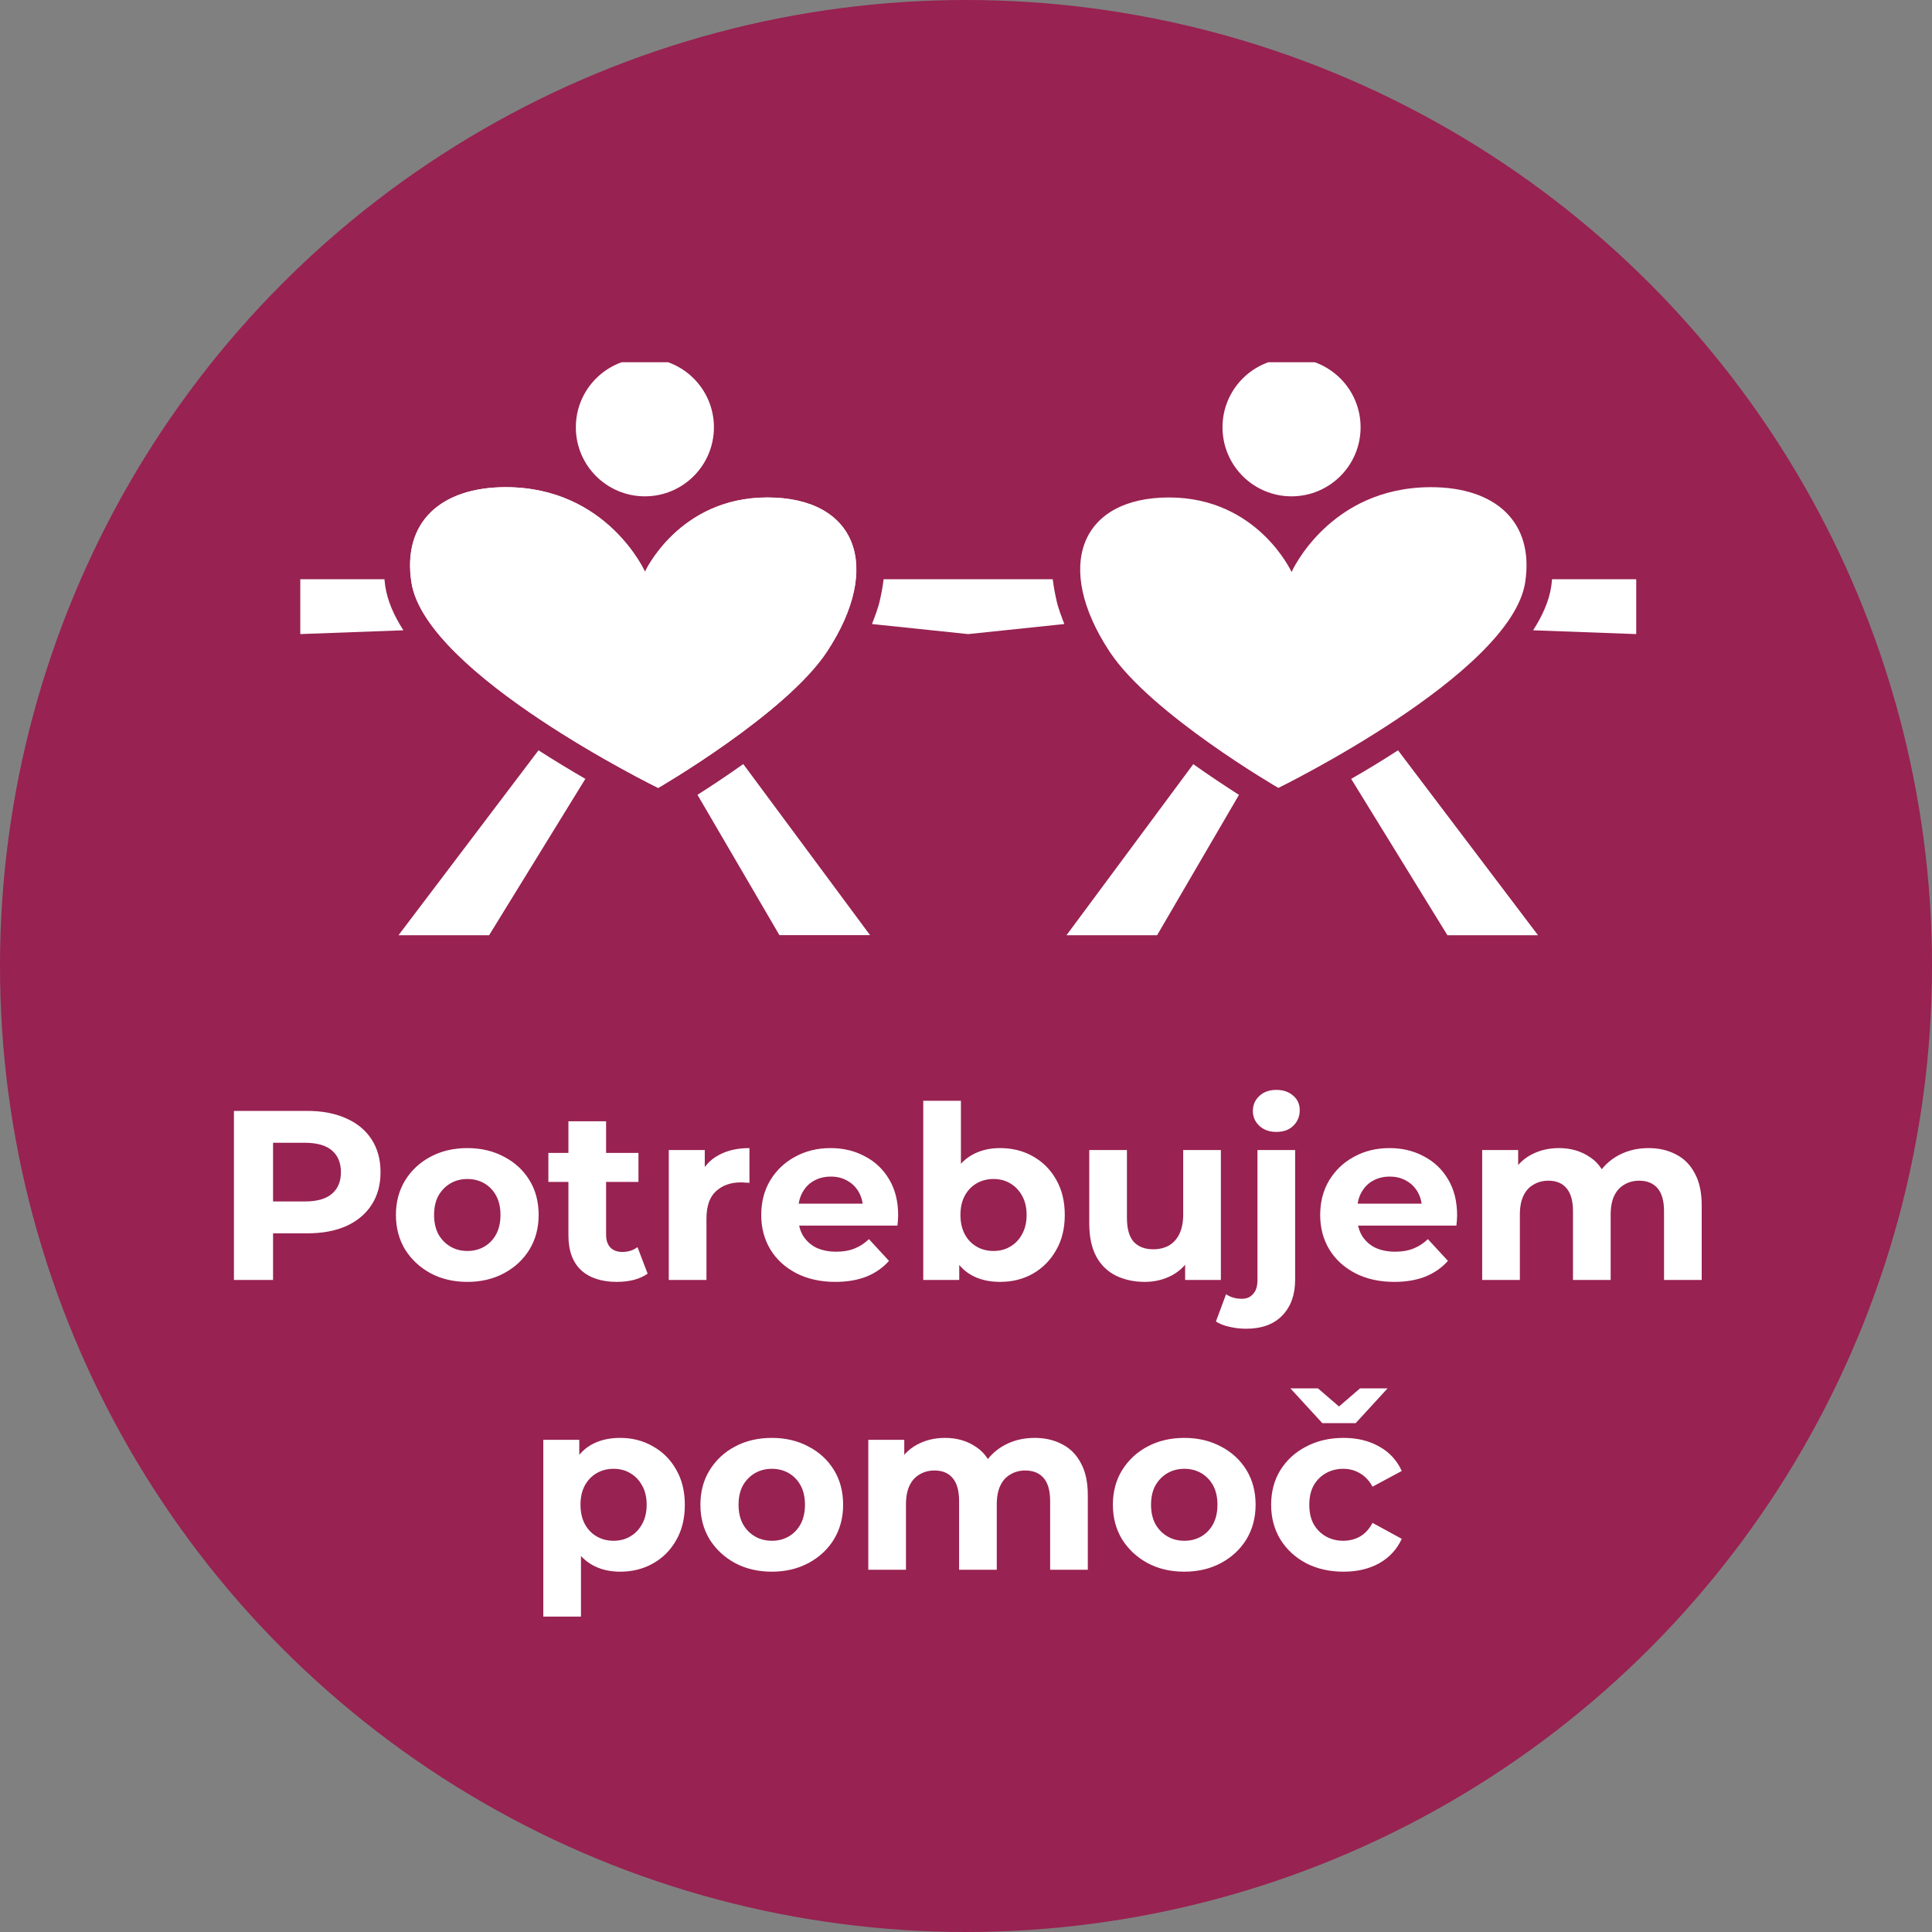
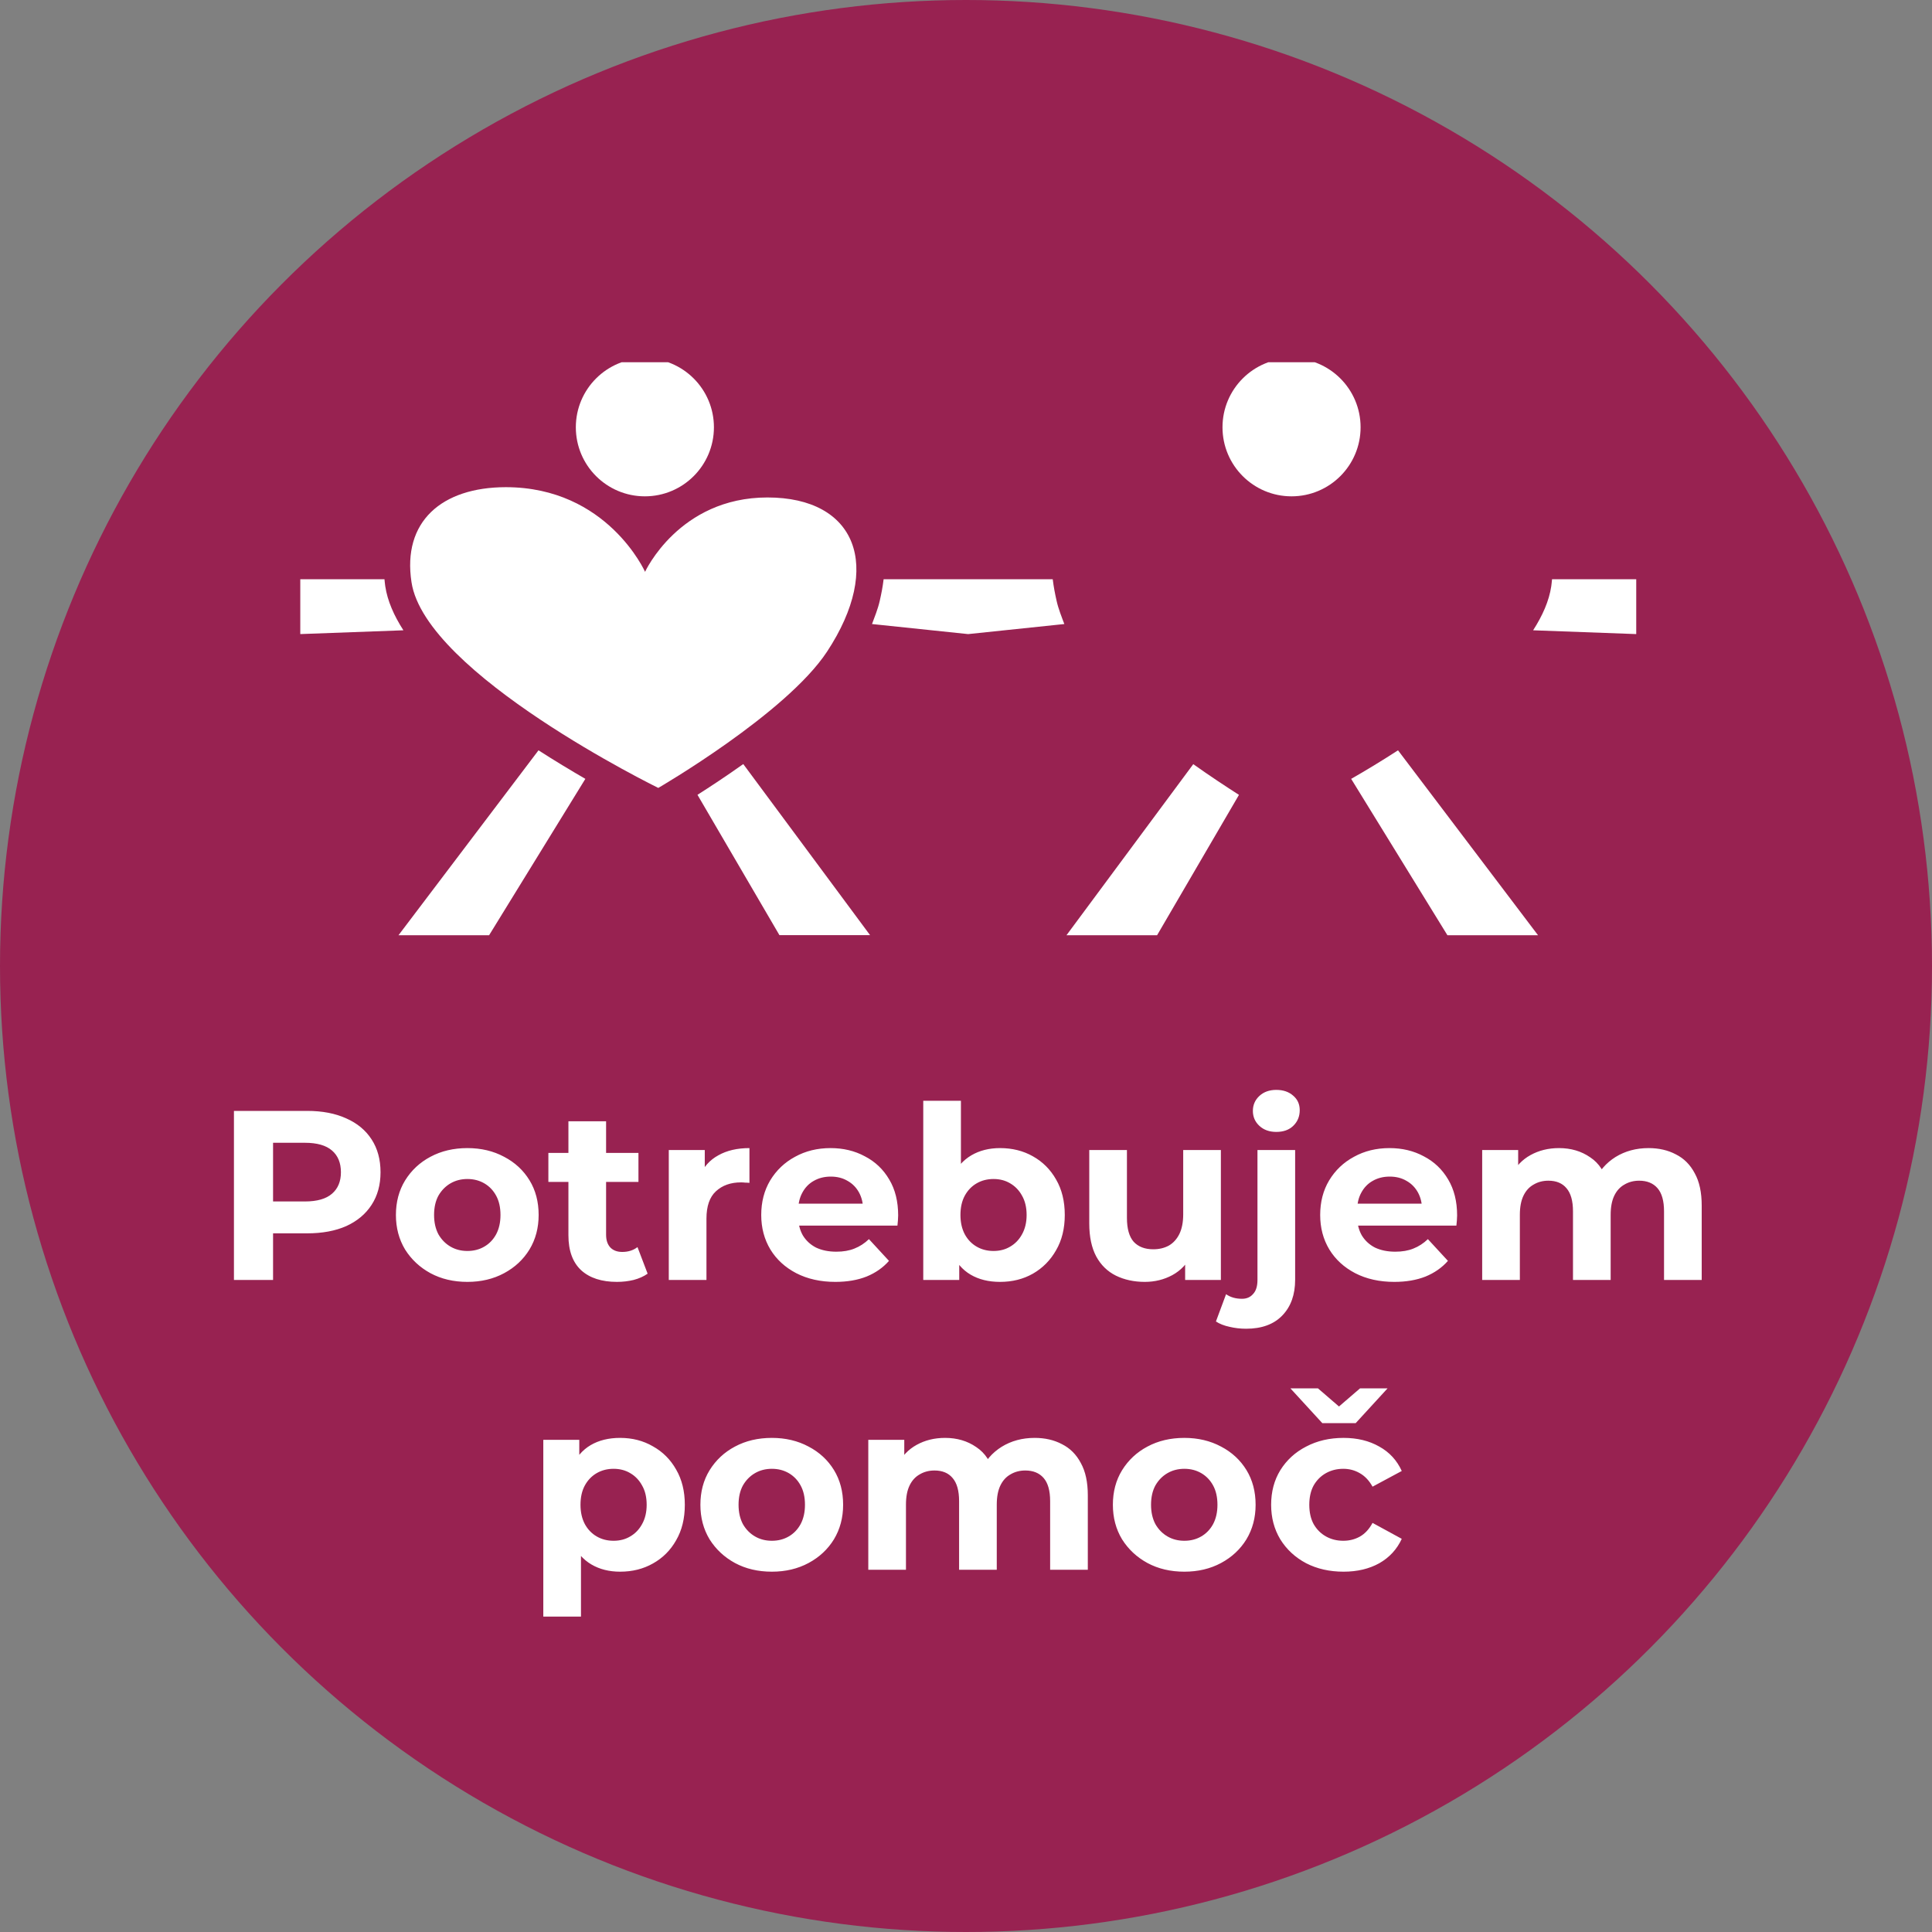
<svg xmlns="http://www.w3.org/2000/svg" width="80" height="80" viewBox="0 0 80 80" fill="none">
  <rect x="0" y="0" width="80" height="80" fill="#808080" stroke="none" />
  <circle cx="40" cy="40" r="40" fill="#982251" />
  <g clip-path="url(#clip0_12718_4709)">
    <path d="M49.411 31.642C50.122 32.148 50.786 32.582 51.303 32.914L47.912 38.727H44.16L49.411 31.642ZM53.48 20.552C55.059 20.552 56.339 19.272 56.339 17.693C56.339 16.114 55.059 14.834 53.48 14.834C51.901 14.834 50.621 16.114 50.621 17.693C50.621 19.272 51.901 20.552 53.48 20.552ZM55.949 32.251L59.935 38.727H63.687L57.889 31.069C57.207 31.51 56.551 31.908 55.949 32.251ZM64.267 23.984C64.256 24.082 64.249 24.177 64.234 24.279C64.143 24.884 63.873 25.493 63.483 26.099L67.753 26.256V23.984H64.267ZM22.298 31.069L16.5 38.727H20.252L24.238 32.251C23.64 31.904 22.98 31.507 22.298 31.069ZM15.953 24.279C15.938 24.18 15.931 24.082 15.92 23.984H12.434V26.256L16.704 26.099C16.314 25.493 16.044 24.881 15.953 24.275M26.703 20.552C28.282 20.552 29.562 19.272 29.562 17.693C29.562 16.114 28.282 14.834 26.703 14.834C25.124 14.834 23.844 16.114 23.844 17.693C23.844 19.272 25.124 20.552 26.703 20.552ZM40.094 26.256L44.072 25.84C43.97 25.57 43.824 25.209 43.751 24.877C43.682 24.567 43.635 24.33 43.591 23.984H42.223H37.957H36.589C36.546 24.334 36.498 24.567 36.429 24.877C36.356 25.205 36.21 25.566 36.108 25.84L40.083 26.256H40.094ZM28.88 32.91L32.275 38.723H36.028L30.777 31.638C30.066 32.145 29.402 32.579 28.884 32.91" fill="white" />
    <path d="M26.707 23.685C26.707 23.685 28.111 20.599 31.779 20.599C35.448 20.599 36.578 23.44 34.245 26.985C32.549 29.556 27.258 32.626 27.258 32.626C27.258 32.626 17.62 27.911 17.04 24.111C16.653 21.599 18.287 20.177 20.942 20.173C25.154 20.173 26.714 23.685 26.714 23.685" fill="white" />
-     <path d="M53.481 23.685C53.481 23.685 55.041 20.173 59.253 20.173C61.908 20.173 63.538 21.599 63.155 24.111C62.572 27.911 52.934 32.626 52.934 32.626C52.934 32.626 47.642 29.559 45.947 26.985C43.609 23.44 44.743 20.599 48.408 20.599C52.073 20.599 53.481 23.685 53.481 23.685ZM26.707 23.685C26.707 23.685 25.146 20.173 20.934 20.173C18.28 20.173 16.65 21.599 17.033 24.111C17.616 27.911 27.25 32.626 27.25 32.626C27.25 32.626 32.542 29.559 34.237 26.985C36.575 23.44 35.441 20.599 31.772 20.599C28.104 20.599 26.7 23.685 26.7 23.685" fill="white" />
  </g>
  <path d="M9.687 53V46H12.717C13.344 46 13.884 46.103 14.337 46.31C14.791 46.51 15.141 46.8 15.387 47.18C15.634 47.56 15.757 48.013 15.757 48.54C15.757 49.06 15.634 49.51 15.387 49.89C15.141 50.27 14.791 50.563 14.337 50.77C13.884 50.97 13.344 51.07 12.717 51.07H10.587L11.307 50.34V53H9.687ZM11.307 50.52L10.587 49.75H12.627C13.127 49.75 13.501 49.643 13.747 49.43C13.994 49.217 14.117 48.92 14.117 48.54C14.117 48.153 13.994 47.853 13.747 47.64C13.501 47.427 13.127 47.32 12.627 47.32H10.587L11.307 46.55V50.52ZM19.354 53.08C18.781 53.08 18.271 52.96 17.824 52.72C17.384 52.48 17.034 52.153 16.774 51.74C16.521 51.32 16.394 50.843 16.394 50.31C16.394 49.77 16.521 49.293 16.774 48.88C17.034 48.46 17.384 48.133 17.824 47.9C18.271 47.66 18.781 47.54 19.354 47.54C19.921 47.54 20.428 47.66 20.874 47.9C21.321 48.133 21.671 48.457 21.924 48.87C22.178 49.283 22.304 49.763 22.304 50.31C22.304 50.843 22.178 51.32 21.924 51.74C21.671 52.153 21.321 52.48 20.874 52.72C20.428 52.96 19.921 53.08 19.354 53.08ZM19.354 51.8C19.614 51.8 19.848 51.74 20.054 51.62C20.261 51.5 20.424 51.33 20.544 51.11C20.664 50.883 20.724 50.617 20.724 50.31C20.724 49.997 20.664 49.73 20.544 49.51C20.424 49.29 20.261 49.12 20.054 49C19.848 48.88 19.614 48.82 19.354 48.82C19.094 48.82 18.861 48.88 18.654 49C18.448 49.12 18.281 49.29 18.154 49.51C18.034 49.73 17.974 49.997 17.974 50.31C17.974 50.617 18.034 50.883 18.154 51.11C18.281 51.33 18.448 51.5 18.654 51.62C18.861 51.74 19.094 51.8 19.354 51.8ZM25.547 53.08C24.914 53.08 24.42 52.92 24.067 52.6C23.714 52.273 23.537 51.79 23.537 51.15V46.43H25.097V51.13C25.097 51.357 25.157 51.533 25.277 51.66C25.397 51.78 25.56 51.84 25.767 51.84C26.014 51.84 26.224 51.773 26.397 51.64L26.817 52.74C26.657 52.853 26.464 52.94 26.237 53C26.017 53.053 25.787 53.08 25.547 53.08ZM22.707 48.94V47.74H26.437V48.94H22.707ZM27.693 53V47.62H29.183V49.14L28.973 48.7C29.133 48.32 29.389 48.033 29.743 47.84C30.096 47.64 30.526 47.54 31.033 47.54V48.98C30.966 48.973 30.906 48.97 30.853 48.97C30.799 48.963 30.743 48.96 30.683 48.96C30.256 48.96 29.909 49.083 29.643 49.33C29.383 49.57 29.253 49.947 29.253 50.46V53H27.693ZM34.591 53.08C33.978 53.08 33.438 52.96 32.971 52.72C32.511 52.48 32.154 52.153 31.901 51.74C31.648 51.32 31.521 50.843 31.521 50.31C31.521 49.77 31.645 49.293 31.891 48.88C32.145 48.46 32.488 48.133 32.921 47.9C33.355 47.66 33.844 47.54 34.391 47.54C34.918 47.54 35.391 47.653 35.811 47.88C36.238 48.1 36.575 48.42 36.821 48.84C37.068 49.253 37.191 49.75 37.191 50.33C37.191 50.39 37.188 50.46 37.181 50.54C37.175 50.613 37.168 50.683 37.161 50.75H32.791V49.84H36.341L35.741 50.11C35.741 49.83 35.684 49.587 35.571 49.38C35.458 49.173 35.301 49.013 35.101 48.9C34.901 48.78 34.668 48.72 34.401 48.72C34.135 48.72 33.898 48.78 33.691 48.9C33.491 49.013 33.334 49.177 33.221 49.39C33.108 49.597 33.051 49.843 33.051 50.13V50.37C33.051 50.663 33.114 50.923 33.241 51.15C33.374 51.37 33.558 51.54 33.791 51.66C34.031 51.773 34.311 51.83 34.631 51.83C34.918 51.83 35.168 51.787 35.381 51.7C35.601 51.613 35.801 51.483 35.981 51.31L36.811 52.21C36.565 52.49 36.255 52.707 35.881 52.86C35.508 53.007 35.078 53.08 34.591 53.08ZM41.41 53.08C40.936 53.08 40.53 52.98 40.19 52.78C39.85 52.58 39.59 52.277 39.41 51.87C39.23 51.457 39.14 50.937 39.14 50.31C39.14 49.677 39.233 49.157 39.42 48.75C39.613 48.343 39.88 48.04 40.22 47.84C40.56 47.64 40.956 47.54 41.41 47.54C41.916 47.54 42.37 47.653 42.77 47.88C43.176 48.107 43.496 48.427 43.73 48.84C43.97 49.253 44.09 49.743 44.09 50.31C44.09 50.87 43.97 51.357 43.73 51.77C43.496 52.183 43.176 52.507 42.77 52.74C42.37 52.967 41.916 53.08 41.41 53.08ZM38.23 53V45.58H39.79V48.71L39.69 50.3L39.72 51.9V53H38.23ZM41.14 51.8C41.4 51.8 41.63 51.74 41.83 51.62C42.036 51.5 42.2 51.33 42.32 51.11C42.446 50.883 42.51 50.617 42.51 50.31C42.51 49.997 42.446 49.73 42.32 49.51C42.2 49.29 42.036 49.12 41.83 49C41.63 48.88 41.4 48.82 41.14 48.82C40.88 48.82 40.646 48.88 40.44 49C40.233 49.12 40.07 49.29 39.95 49.51C39.83 49.73 39.77 49.997 39.77 50.31C39.77 50.617 39.83 50.883 39.95 51.11C40.07 51.33 40.233 51.5 40.44 51.62C40.646 51.74 40.88 51.8 41.14 51.8ZM47.404 53.08C46.957 53.08 46.557 52.993 46.204 52.82C45.857 52.647 45.587 52.383 45.394 52.03C45.201 51.67 45.104 51.213 45.104 50.66V47.62H46.664V50.43C46.664 50.877 46.757 51.207 46.944 51.42C47.137 51.627 47.407 51.73 47.754 51.73C47.994 51.73 48.207 51.68 48.394 51.58C48.581 51.473 48.727 51.313 48.834 51.1C48.941 50.88 48.994 50.607 48.994 50.28V47.62H50.554V53H49.074V51.52L49.344 51.95C49.164 52.323 48.897 52.607 48.544 52.8C48.197 52.987 47.817 53.08 47.404 53.08ZM51.599 55.02C51.359 55.02 51.129 54.993 50.909 54.94C50.689 54.893 50.503 54.82 50.349 54.72L50.769 53.59C50.949 53.717 51.169 53.78 51.429 53.78C51.623 53.78 51.776 53.713 51.889 53.58C52.009 53.453 52.069 53.26 52.069 53V47.62H53.629V52.99C53.629 53.61 53.453 54.103 53.099 54.47C52.746 54.837 52.246 55.02 51.599 55.02ZM52.849 46.87C52.563 46.87 52.329 46.787 52.149 46.62C51.969 46.453 51.879 46.247 51.879 46C51.879 45.753 51.969 45.547 52.149 45.38C52.329 45.213 52.563 45.13 52.849 45.13C53.136 45.13 53.369 45.21 53.549 45.37C53.729 45.523 53.819 45.723 53.819 45.97C53.819 46.23 53.729 46.447 53.549 46.62C53.376 46.787 53.143 46.87 52.849 46.87ZM57.736 53.08C57.122 53.08 56.582 52.96 56.116 52.72C55.656 52.48 55.299 52.153 55.046 51.74C54.792 51.32 54.666 50.843 54.666 50.31C54.666 49.77 54.789 49.293 55.036 48.88C55.289 48.46 55.632 48.133 56.066 47.9C56.499 47.66 56.989 47.54 57.536 47.54C58.062 47.54 58.536 47.653 58.956 47.88C59.382 48.1 59.719 48.42 59.966 48.84C60.212 49.253 60.336 49.75 60.336 50.33C60.336 50.39 60.332 50.46 60.326 50.54C60.319 50.613 60.312 50.683 60.306 50.75H55.936V49.84H59.486L58.886 50.11C58.886 49.83 58.829 49.587 58.716 49.38C58.602 49.173 58.446 49.013 58.246 48.9C58.046 48.78 57.812 48.72 57.546 48.72C57.279 48.72 57.042 48.78 56.836 48.9C56.636 49.013 56.479 49.177 56.366 49.39C56.252 49.597 56.196 49.843 56.196 50.13V50.37C56.196 50.663 56.259 50.923 56.386 51.15C56.519 51.37 56.702 51.54 56.936 51.66C57.176 51.773 57.456 51.83 57.776 51.83C58.062 51.83 58.312 51.787 58.526 51.7C58.746 51.613 58.946 51.483 59.126 51.31L59.956 52.21C59.709 52.49 59.399 52.707 59.026 52.86C58.652 53.007 58.222 53.08 57.736 53.08ZM68.264 47.54C68.691 47.54 69.068 47.627 69.394 47.8C69.728 47.967 69.988 48.227 70.174 48.58C70.368 48.927 70.464 49.373 70.464 49.92V53H68.904V50.16C68.904 49.727 68.814 49.407 68.634 49.2C68.454 48.993 68.201 48.89 67.874 48.89C67.648 48.89 67.444 48.943 67.264 49.05C67.084 49.15 66.944 49.303 66.844 49.51C66.744 49.717 66.694 49.98 66.694 50.3V53H65.134V50.16C65.134 49.727 65.044 49.407 64.864 49.2C64.691 48.993 64.441 48.89 64.114 48.89C63.888 48.89 63.684 48.943 63.504 49.05C63.324 49.15 63.184 49.303 63.084 49.51C62.984 49.717 62.934 49.98 62.934 50.3V53H61.374V47.62H62.864V49.09L62.584 48.66C62.771 48.293 63.034 48.017 63.374 47.83C63.721 47.637 64.114 47.54 64.554 47.54C65.048 47.54 65.478 47.667 65.844 47.92C66.218 48.167 66.464 48.547 66.584 49.06L66.034 48.91C66.214 48.49 66.501 48.157 66.894 47.91C67.294 47.663 67.751 47.54 68.264 47.54ZM25.677 65.08C25.224 65.08 24.827 64.98 24.487 64.78C24.147 64.58 23.881 64.277 23.687 63.87C23.501 63.457 23.407 62.937 23.407 62.31C23.407 61.677 23.497 61.157 23.677 60.75C23.857 60.343 24.117 60.04 24.457 59.84C24.797 59.64 25.204 59.54 25.677 59.54C26.184 59.54 26.637 59.657 27.037 59.89C27.444 60.117 27.764 60.437 27.997 60.85C28.237 61.263 28.357 61.75 28.357 62.31C28.357 62.877 28.237 63.367 27.997 63.78C27.764 64.193 27.444 64.513 27.037 64.74C26.637 64.967 26.184 65.08 25.677 65.08ZM22.497 66.94V59.62H23.987V60.72L23.957 62.32L24.057 63.91V66.94H22.497ZM25.407 63.8C25.667 63.8 25.897 63.74 26.097 63.62C26.304 63.5 26.467 63.33 26.587 63.11C26.714 62.883 26.777 62.617 26.777 62.31C26.777 61.997 26.714 61.73 26.587 61.51C26.467 61.29 26.304 61.12 26.097 61C25.897 60.88 25.667 60.82 25.407 60.82C25.147 60.82 24.914 60.88 24.707 61C24.501 61.12 24.337 61.29 24.217 61.51C24.097 61.73 24.037 61.997 24.037 62.31C24.037 62.617 24.097 62.883 24.217 63.11C24.337 63.33 24.501 63.5 24.707 63.62C24.914 63.74 25.147 63.8 25.407 63.8ZM31.962 65.08C31.388 65.08 30.878 64.96 30.432 64.72C29.992 64.48 29.642 64.153 29.382 63.74C29.128 63.32 29.002 62.843 29.002 62.31C29.002 61.77 29.128 61.293 29.382 60.88C29.642 60.46 29.992 60.133 30.432 59.9C30.878 59.66 31.388 59.54 31.962 59.54C32.528 59.54 33.035 59.66 33.482 59.9C33.928 60.133 34.278 60.457 34.532 60.87C34.785 61.283 34.912 61.763 34.912 62.31C34.912 62.843 34.785 63.32 34.532 63.74C34.278 64.153 33.928 64.48 33.482 64.72C33.035 64.96 32.528 65.08 31.962 65.08ZM31.962 63.8C32.222 63.8 32.455 63.74 32.662 63.62C32.868 63.5 33.032 63.33 33.152 63.11C33.272 62.883 33.332 62.617 33.332 62.31C33.332 61.997 33.272 61.73 33.152 61.51C33.032 61.29 32.868 61.12 32.662 61C32.455 60.88 32.222 60.82 31.962 60.82C31.702 60.82 31.468 60.88 31.262 61C31.055 61.12 30.888 61.29 30.762 61.51C30.642 61.73 30.582 61.997 30.582 62.31C30.582 62.617 30.642 62.883 30.762 63.11C30.888 63.33 31.055 63.5 31.262 63.62C31.468 63.74 31.702 63.8 31.962 63.8ZM42.844 59.54C43.271 59.54 43.648 59.627 43.974 59.8C44.308 59.967 44.568 60.227 44.754 60.58C44.948 60.927 45.044 61.373 45.044 61.92V65H43.484V62.16C43.484 61.727 43.394 61.407 43.214 61.2C43.034 60.993 42.781 60.89 42.454 60.89C42.228 60.89 42.024 60.943 41.844 61.05C41.664 61.15 41.524 61.303 41.424 61.51C41.324 61.717 41.274 61.98 41.274 62.3V65H39.714V62.16C39.714 61.727 39.624 61.407 39.444 61.2C39.271 60.993 39.021 60.89 38.694 60.89C38.468 60.89 38.264 60.943 38.084 61.05C37.904 61.15 37.764 61.303 37.664 61.51C37.564 61.717 37.514 61.98 37.514 62.3V65H35.954V59.62H37.444V61.09L37.164 60.66C37.351 60.293 37.614 60.017 37.954 59.83C38.301 59.637 38.694 59.54 39.134 59.54C39.628 59.54 40.058 59.667 40.424 59.92C40.798 60.167 41.044 60.547 41.164 61.06L40.614 60.91C40.794 60.49 41.081 60.157 41.474 59.91C41.874 59.663 42.331 59.54 42.844 59.54ZM49.042 65.08C48.468 65.08 47.958 64.96 47.512 64.72C47.072 64.48 46.722 64.153 46.462 63.74C46.208 63.32 46.082 62.843 46.082 62.31C46.082 61.77 46.208 61.293 46.462 60.88C46.722 60.46 47.072 60.133 47.512 59.9C47.958 59.66 48.468 59.54 49.042 59.54C49.608 59.54 50.115 59.66 50.562 59.9C51.008 60.133 51.358 60.457 51.612 60.87C51.865 61.283 51.992 61.763 51.992 62.31C51.992 62.843 51.865 63.32 51.612 63.74C51.358 64.153 51.008 64.48 50.562 64.72C50.115 64.96 49.608 65.08 49.042 65.08ZM49.042 63.8C49.302 63.8 49.535 63.74 49.742 63.62C49.948 63.5 50.112 63.33 50.232 63.11C50.352 62.883 50.412 62.617 50.412 62.31C50.412 61.997 50.352 61.73 50.232 61.51C50.112 61.29 49.948 61.12 49.742 61C49.535 60.88 49.302 60.82 49.042 60.82C48.782 60.82 48.548 60.88 48.342 61C48.135 61.12 47.968 61.29 47.842 61.51C47.722 61.73 47.662 61.997 47.662 62.31C47.662 62.617 47.722 62.883 47.842 63.11C47.968 63.33 48.135 63.5 48.342 63.62C48.548 63.74 48.782 63.8 49.042 63.8ZM55.635 65.08C55.054 65.08 54.538 64.963 54.084 64.73C53.631 64.49 53.275 64.16 53.014 63.74C52.761 63.32 52.635 62.843 52.635 62.31C52.635 61.77 52.761 61.293 53.014 60.88C53.275 60.46 53.631 60.133 54.084 59.9C54.538 59.66 55.054 59.54 55.635 59.54C56.201 59.54 56.694 59.66 57.114 59.9C57.535 60.133 57.844 60.47 58.044 60.91L56.834 61.56C56.694 61.307 56.518 61.12 56.304 61C56.098 60.88 55.871 60.82 55.624 60.82C55.358 60.82 55.118 60.88 54.904 61C54.691 61.12 54.521 61.29 54.395 61.51C54.275 61.73 54.215 61.997 54.215 62.31C54.215 62.623 54.275 62.89 54.395 63.11C54.521 63.33 54.691 63.5 54.904 63.62C55.118 63.74 55.358 63.8 55.624 63.8C55.871 63.8 56.098 63.743 56.304 63.63C56.518 63.51 56.694 63.32 56.834 63.06L58.044 63.72C57.844 64.153 57.535 64.49 57.114 64.73C56.694 64.963 56.201 65.08 55.635 65.08ZM54.755 58.93L53.434 57.49H54.575L55.955 58.68H54.934L56.315 57.49H57.455L56.135 58.93H54.755Z" fill="white" />
  <defs>
    <clipPath id="clip0_12718_4709">
      <rect width="56" height="24" fill="white" transform="translate(12 15)" />
    </clipPath>
  </defs>
</svg>